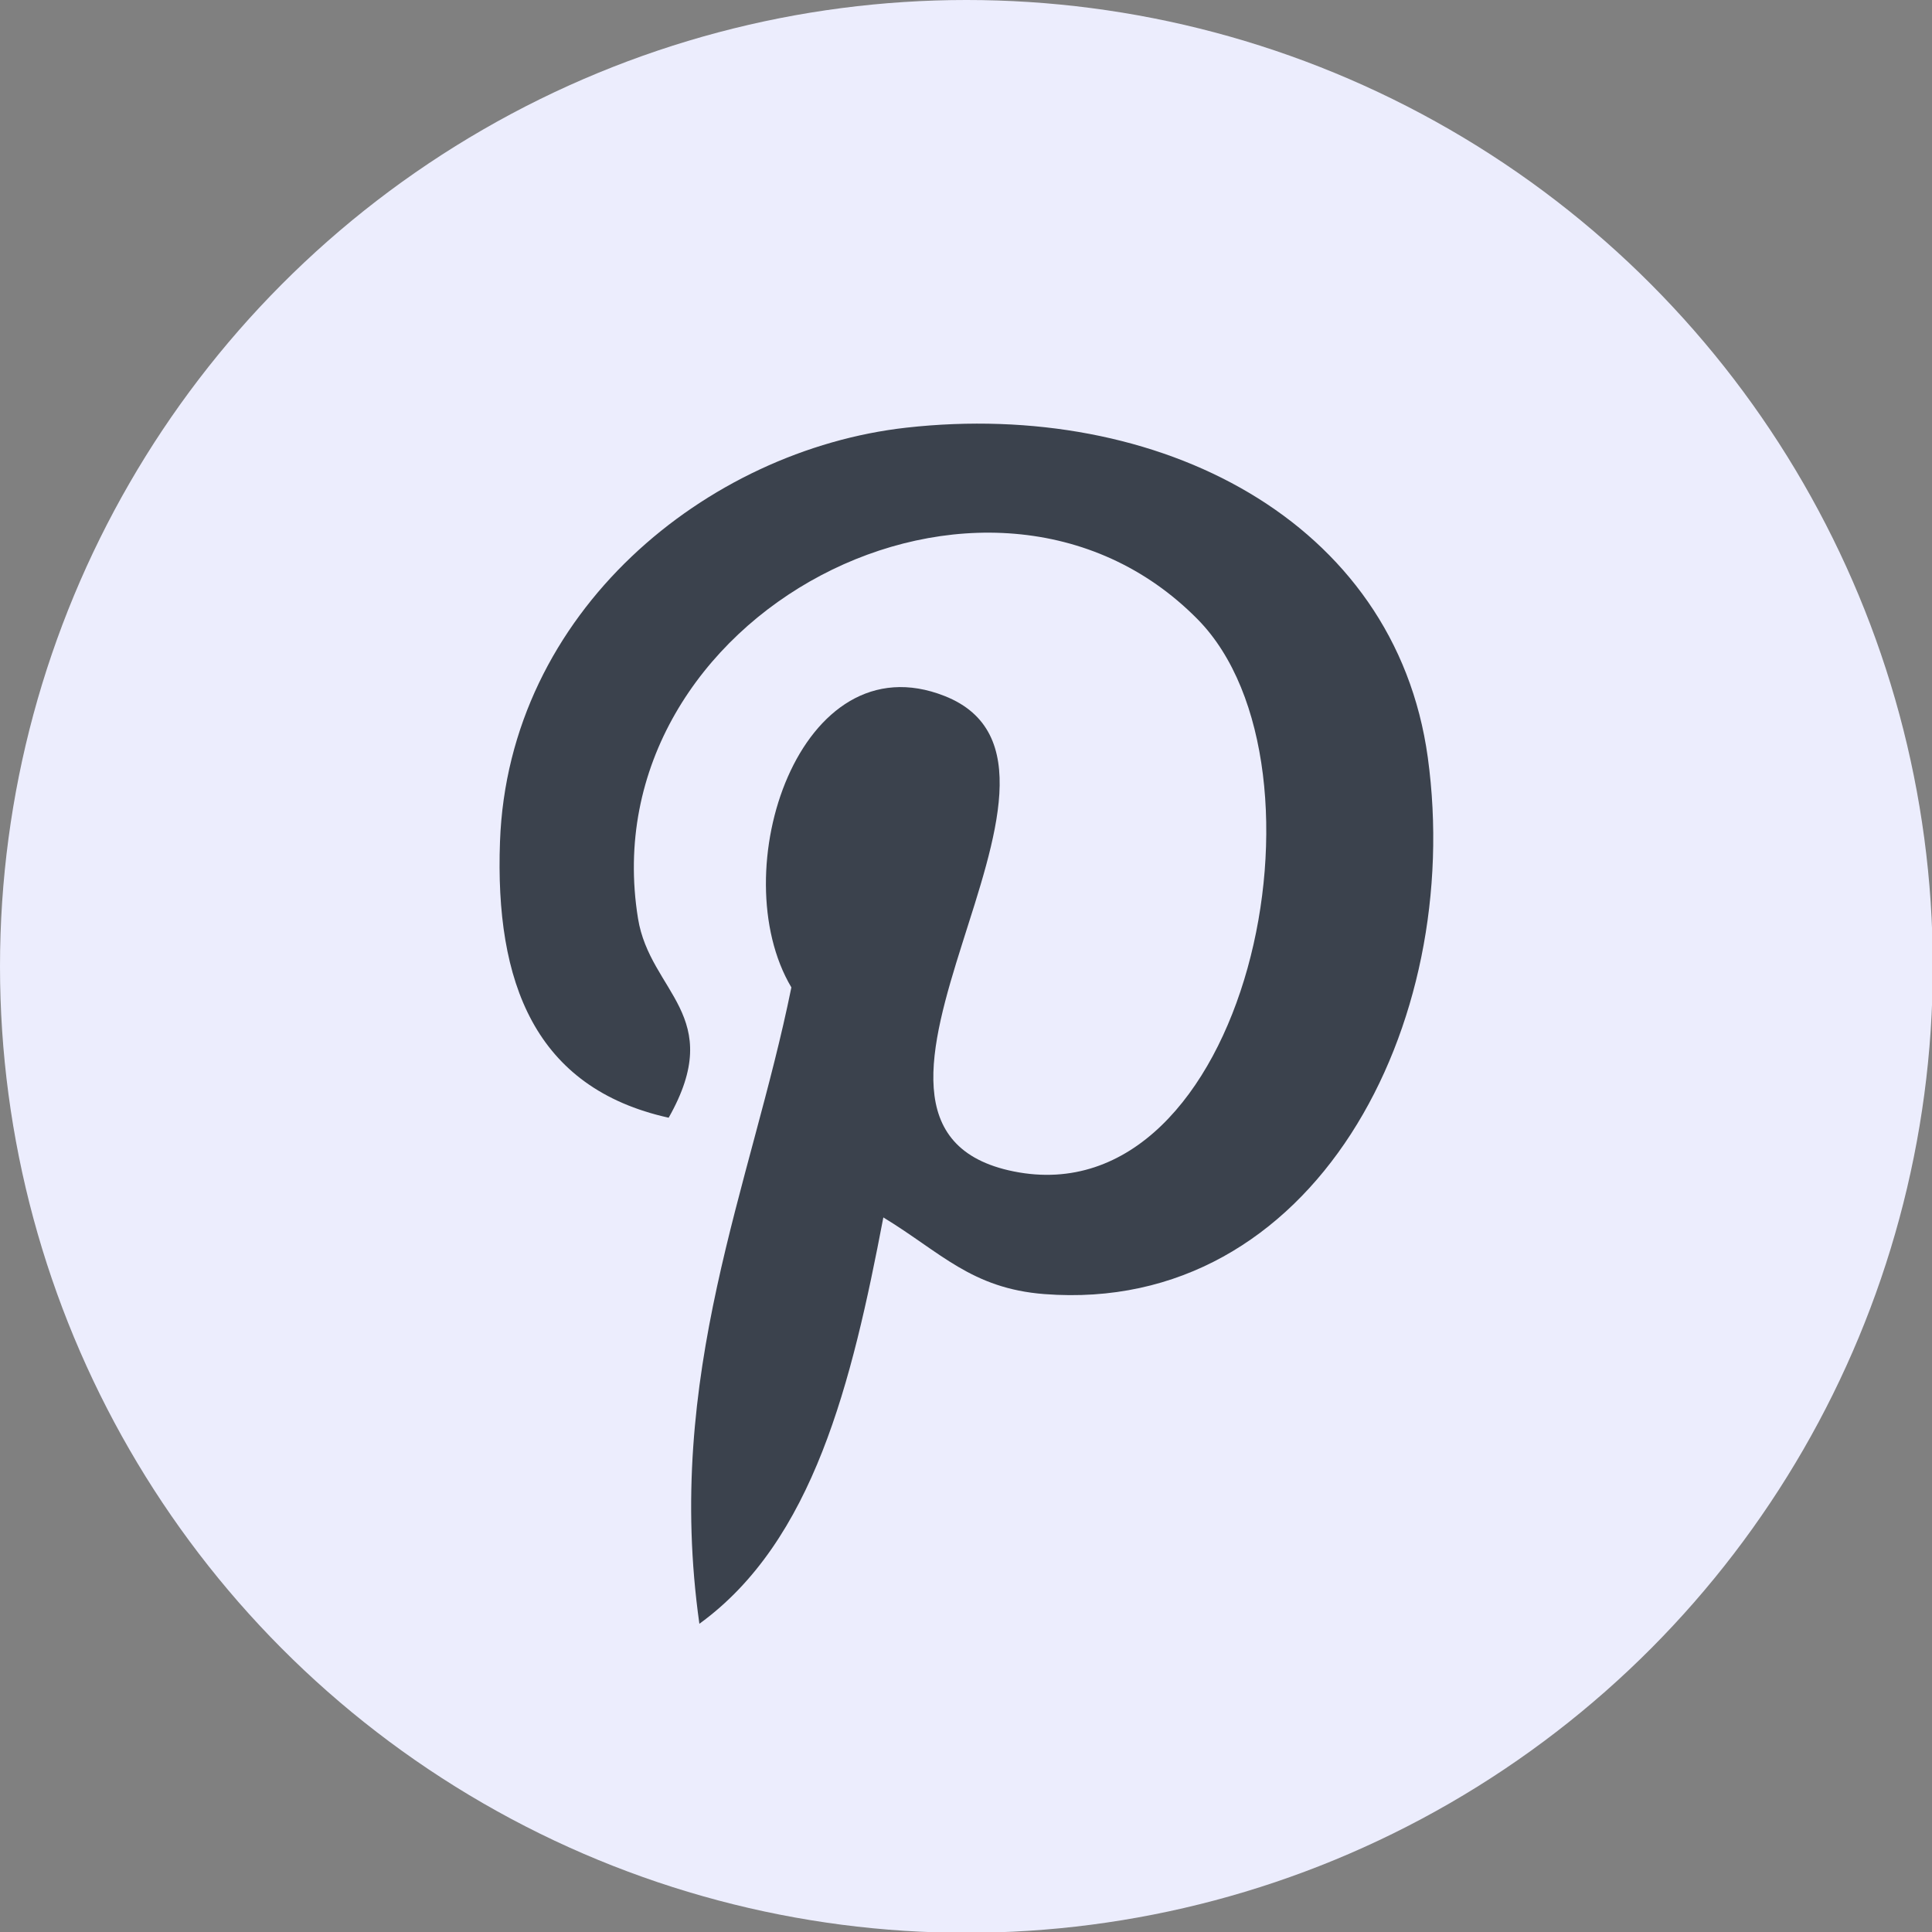
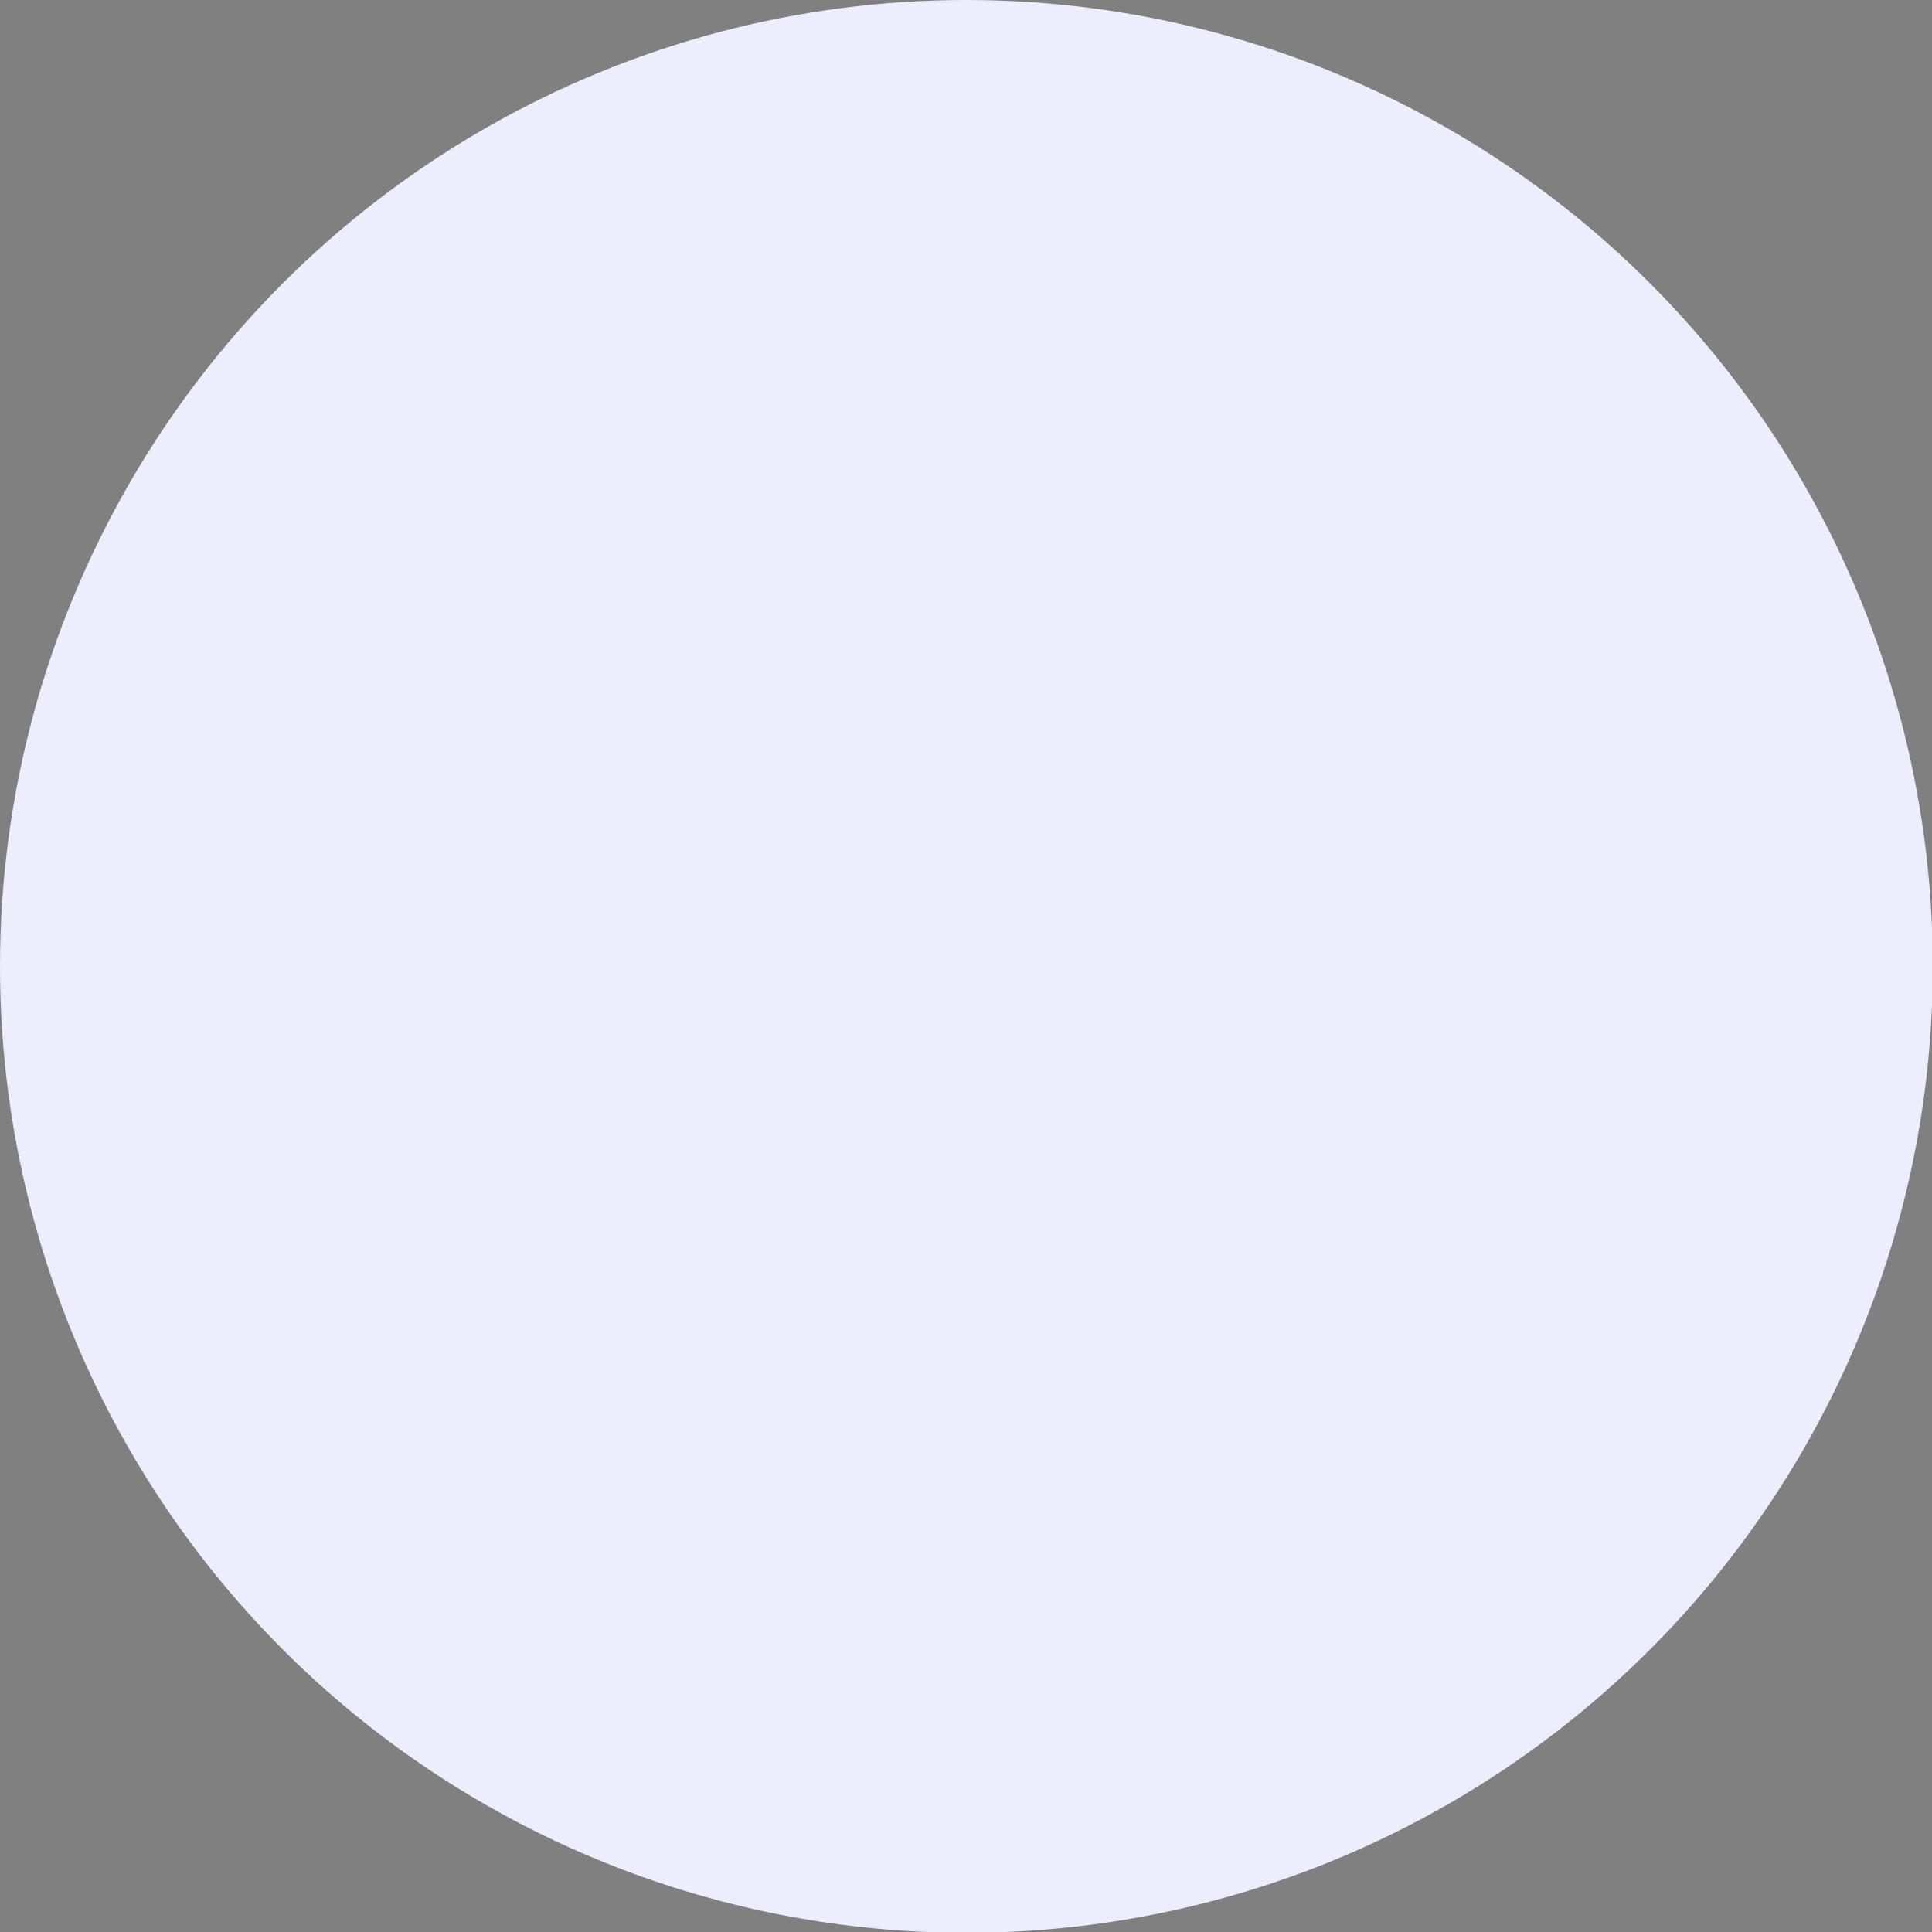
<svg xmlns="http://www.w3.org/2000/svg" xmlns:ns1="http://sodipodi.sourceforge.net/DTD/sodipodi-0.dtd" xmlns:ns2="http://www.inkscape.org/namespaces/inkscape" version="1.1" id="Capa_1" x="0px" y="0px" viewBox="0 0 36 36" xml:space="preserve" ns1:docname="pinterest.svg" ns2:version="0.92.4 (unknown)" width="36" height="36">
  <rect x="0" y="0" width="36" height="36" fill="#808080" stroke="none" />
  <defs id="defs43" />
  <ns1:namedview pagecolor="#ffffff" bordercolor="#666666" borderopacity="1" objecttolerance="10" gridtolerance="10" guidetolerance="10" ns2:pageopacity="0" ns2:pageshadow="2" ns2:window-width="1366" ns2:window-height="700" id="namedview41" showgrid="false" ns2:zoom="2.1034243" ns2:cx="-148.09285" ns2:cy="13.311627" ns2:window-x="0" ns2:window-y="0" ns2:window-maximized="1" ns2:current-layer="Capa_1" />
  <g id="g8" transform="matrix(0.321,0,0,0.321,-3.206908e-4,-6.413816e-4)" style="stroke-width:3.117">
    <circle style="fill:#ecedfd;stroke-width:5.502" cx="56.099" cy="56.1" r="56.098" id="circle2" />
    <g id="g6" style="stroke-width:3.117">
-       <path style="fill:#3b424d;stroke-width:3.117" d="m 60.627,75.122 c -4.241,-0.328 -6.023,-2.431 -9.349,-4.45 -1.828,9.591 -4.062,18.785 -10.679,23.588 -2.045,-14.496 2.998,-25.384 5.34,-36.941 -3.992,-6.72 0.48,-20.246 8.9,-16.913 10.363,4.098 -8.972,24.987 4.008,27.596 13.551,2.724 19.083,-23.513 10.679,-32.047 -12.142,-12.321 -35.343,-0.28 -32.49,17.358 0.695,4.312 5.151,5.621 1.78,11.571 -7.771,-1.721 -10.089,-7.85 -9.791,-16.021 0.481,-13.375 12.018,-22.74 23.59,-24.036 14.635,-1.638 28.371,5.374 30.267,19.14 2.133,15.537 -6.607,32.363 -22.255,31.155 z" id="path4" ns2:connector-curvature="0" />
-     </g>
+       </g>
  </g>
  <g id="g10" transform="translate(-31.854,-33.411)">
</g>
  <g id="g12" transform="translate(-31.854,-33.411)">
</g>
  <g id="g14" transform="translate(-31.854,-33.411)">
</g>
  <g id="g16" transform="translate(-31.854,-33.411)">
</g>
  <g id="g18" transform="translate(-31.854,-33.411)">
</g>
  <g id="g20" transform="translate(-31.854,-33.411)">
</g>
  <g id="g22" transform="translate(-31.854,-33.411)">
</g>
  <g id="g24" transform="translate(-31.854,-33.411)">
</g>
  <g id="g26" transform="translate(-31.854,-33.411)">
</g>
  <g id="g28" transform="translate(-31.854,-33.411)">
</g>
  <g id="g30" transform="translate(-31.854,-33.411)">
</g>
  <g id="g32" transform="translate(-31.854,-33.411)">
</g>
  <g id="g34" transform="translate(-31.854,-33.411)">
</g>
  <g id="g36" transform="translate(-31.854,-33.411)">
</g>
  <g id="g38" transform="translate(-31.854,-33.411)">
</g>
</svg>